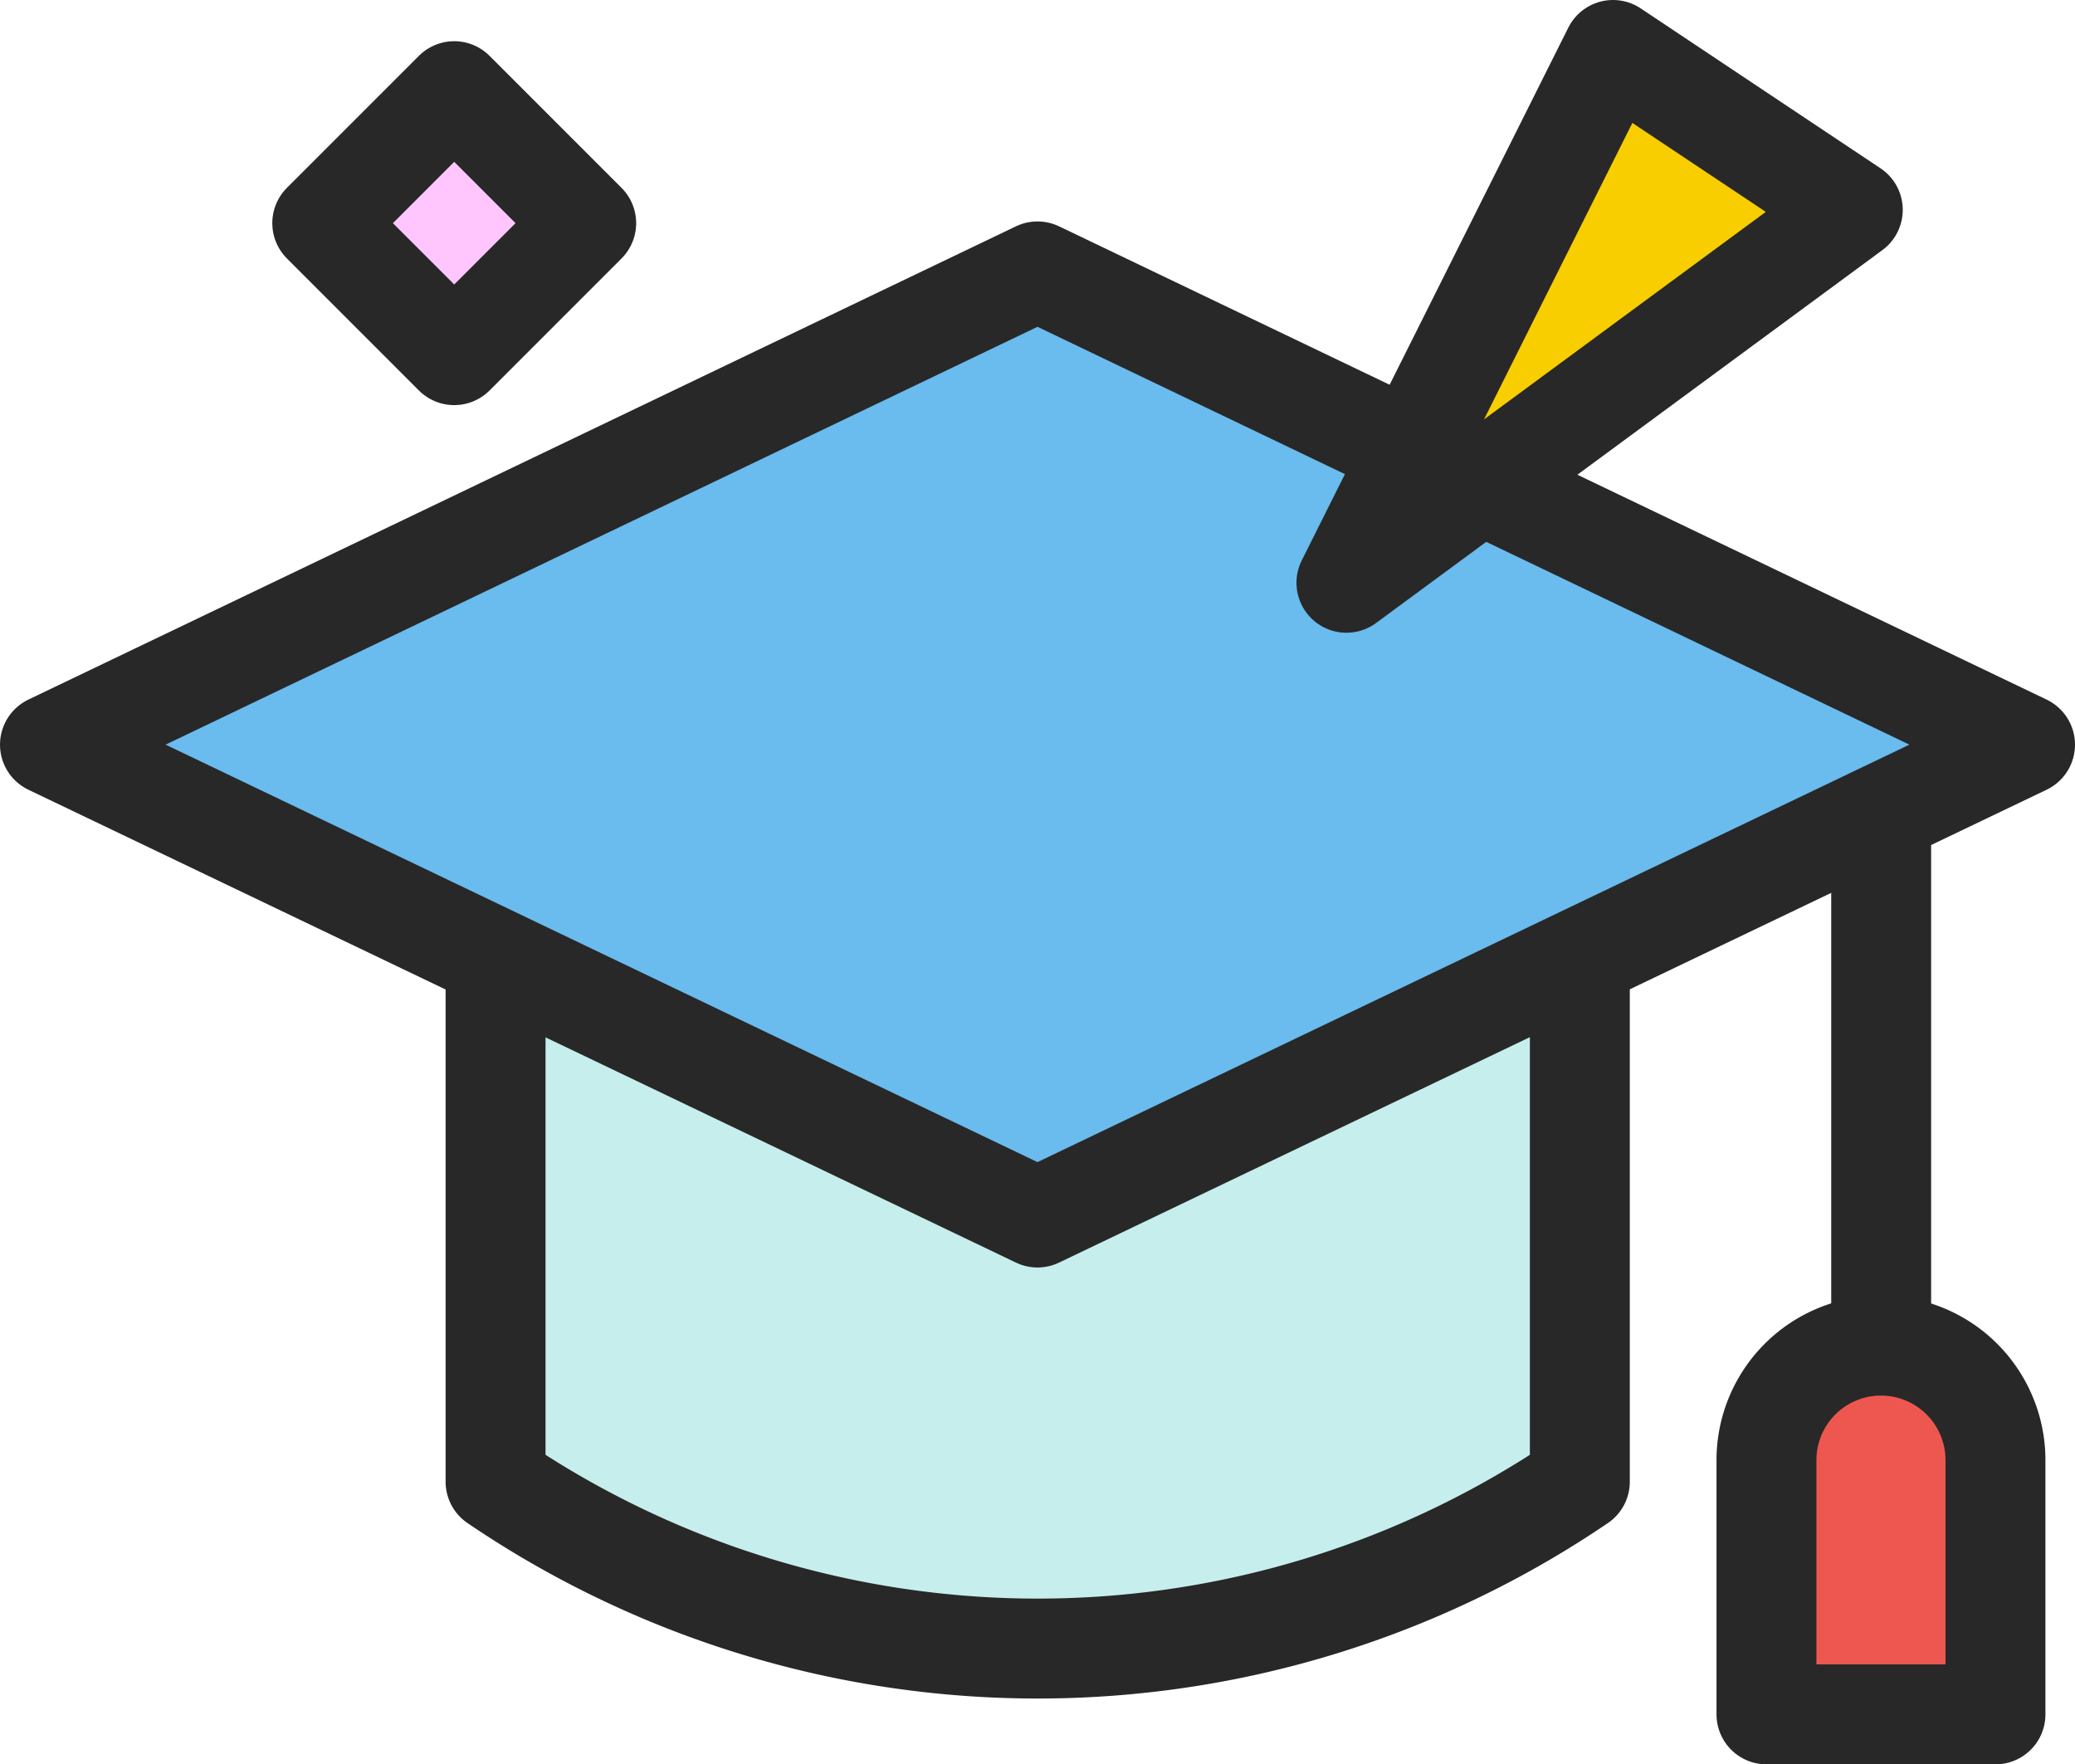
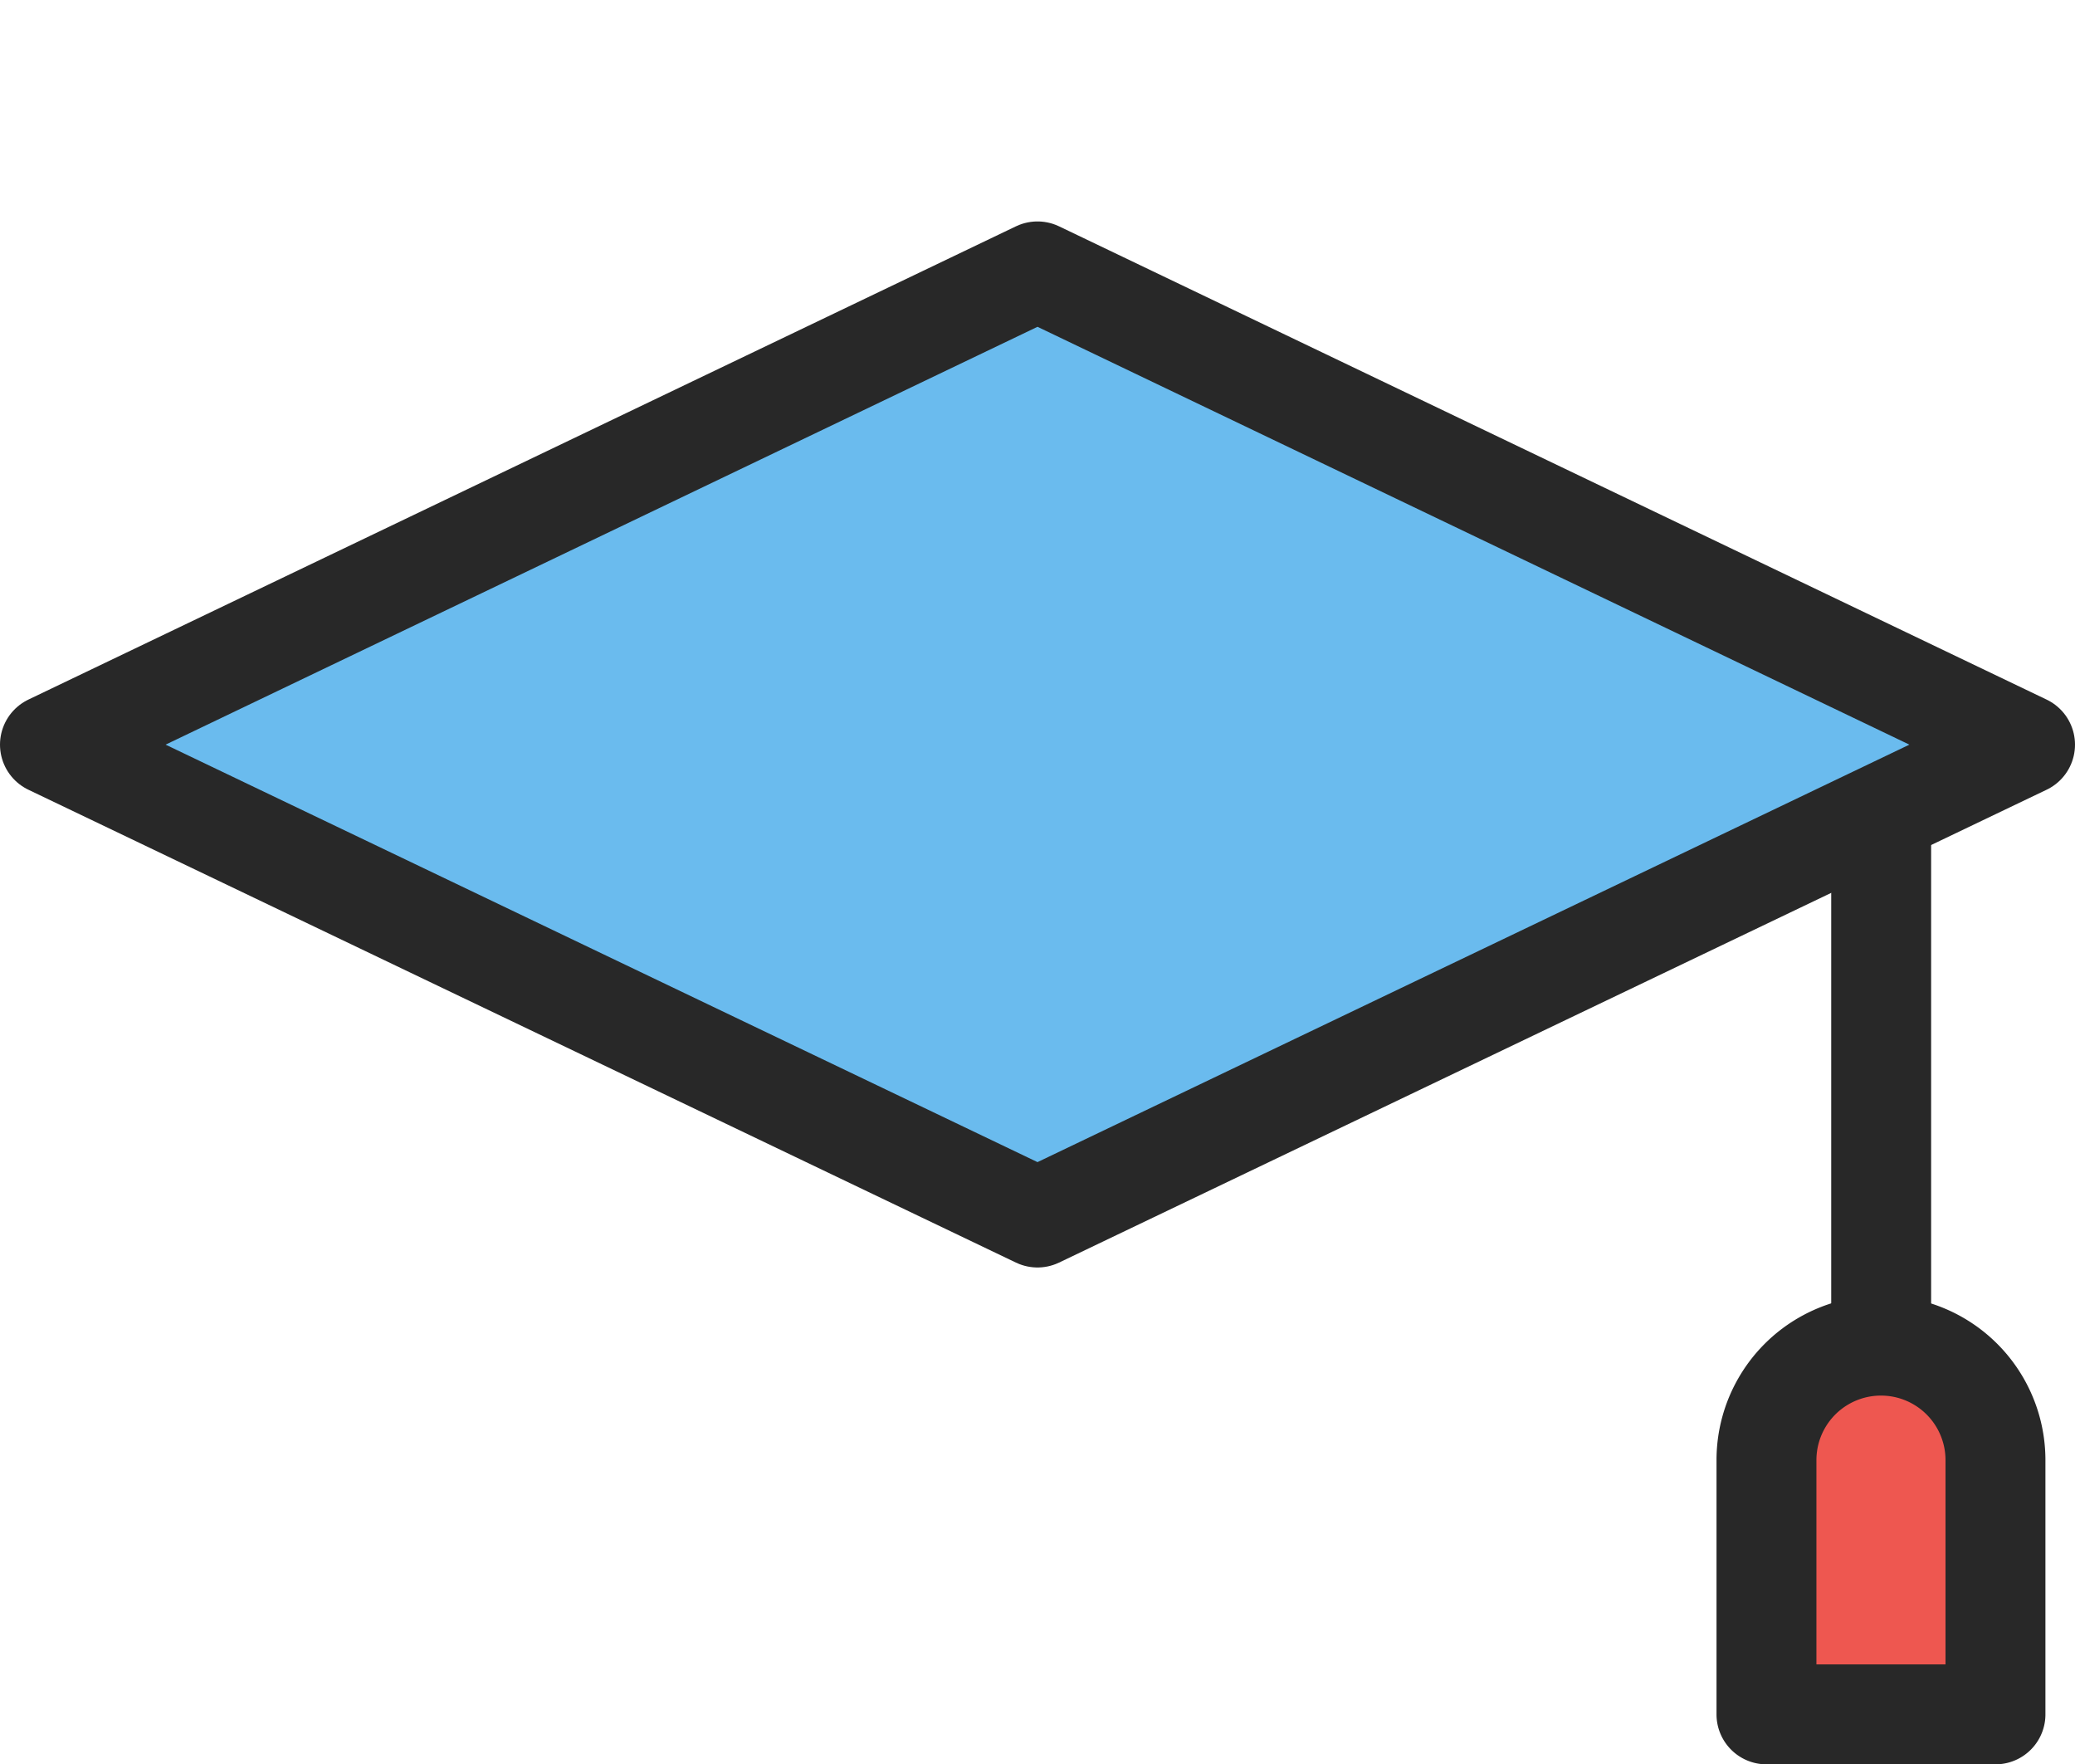
<svg xmlns="http://www.w3.org/2000/svg" viewBox="0 0 51.92 44.14">
  <defs>
    <style>.a{fill:none;}.a,.b,.c,.d,.e,.f{stroke:#282828;stroke-linecap:round;stroke-linejoin:round;stroke-width:2.5px;}.b{fill:#ee5750;}.c{fill:#c6eeec;}.d{fill:#6abbee;}.e{fill:#f8ce00;}.f{fill:#ffc6fd;}</style>
  </defs>
  <title>icon</title>
  <line class="a" x1="47.07" y1="20.58" x2="47.07" y2="33.61" />
  <path class="b" d="M49.93,36.53a2.86,2.86,0,1,0-5.73,0v6.36h5.73Z" />
-   <path class="c" d="M39.53,37.07a24.13,24.13,0,0,1-27.13,0V16H39.53Z" />
  <polygon class="d" points="25.96 30.46 1.25 18.63 25.96 6.79 50.67 18.63 25.96 30.46" />
-   <polygon class="e" points="33.69 14.58 40.36 1.25 46.36 5.25 33.69 14.58" />
-   <rect class="f" x="9.03" y="3.25" width="4.67" height="4.67" transform="translate(-0.62 9.67) rotate(-45)" />
</svg>